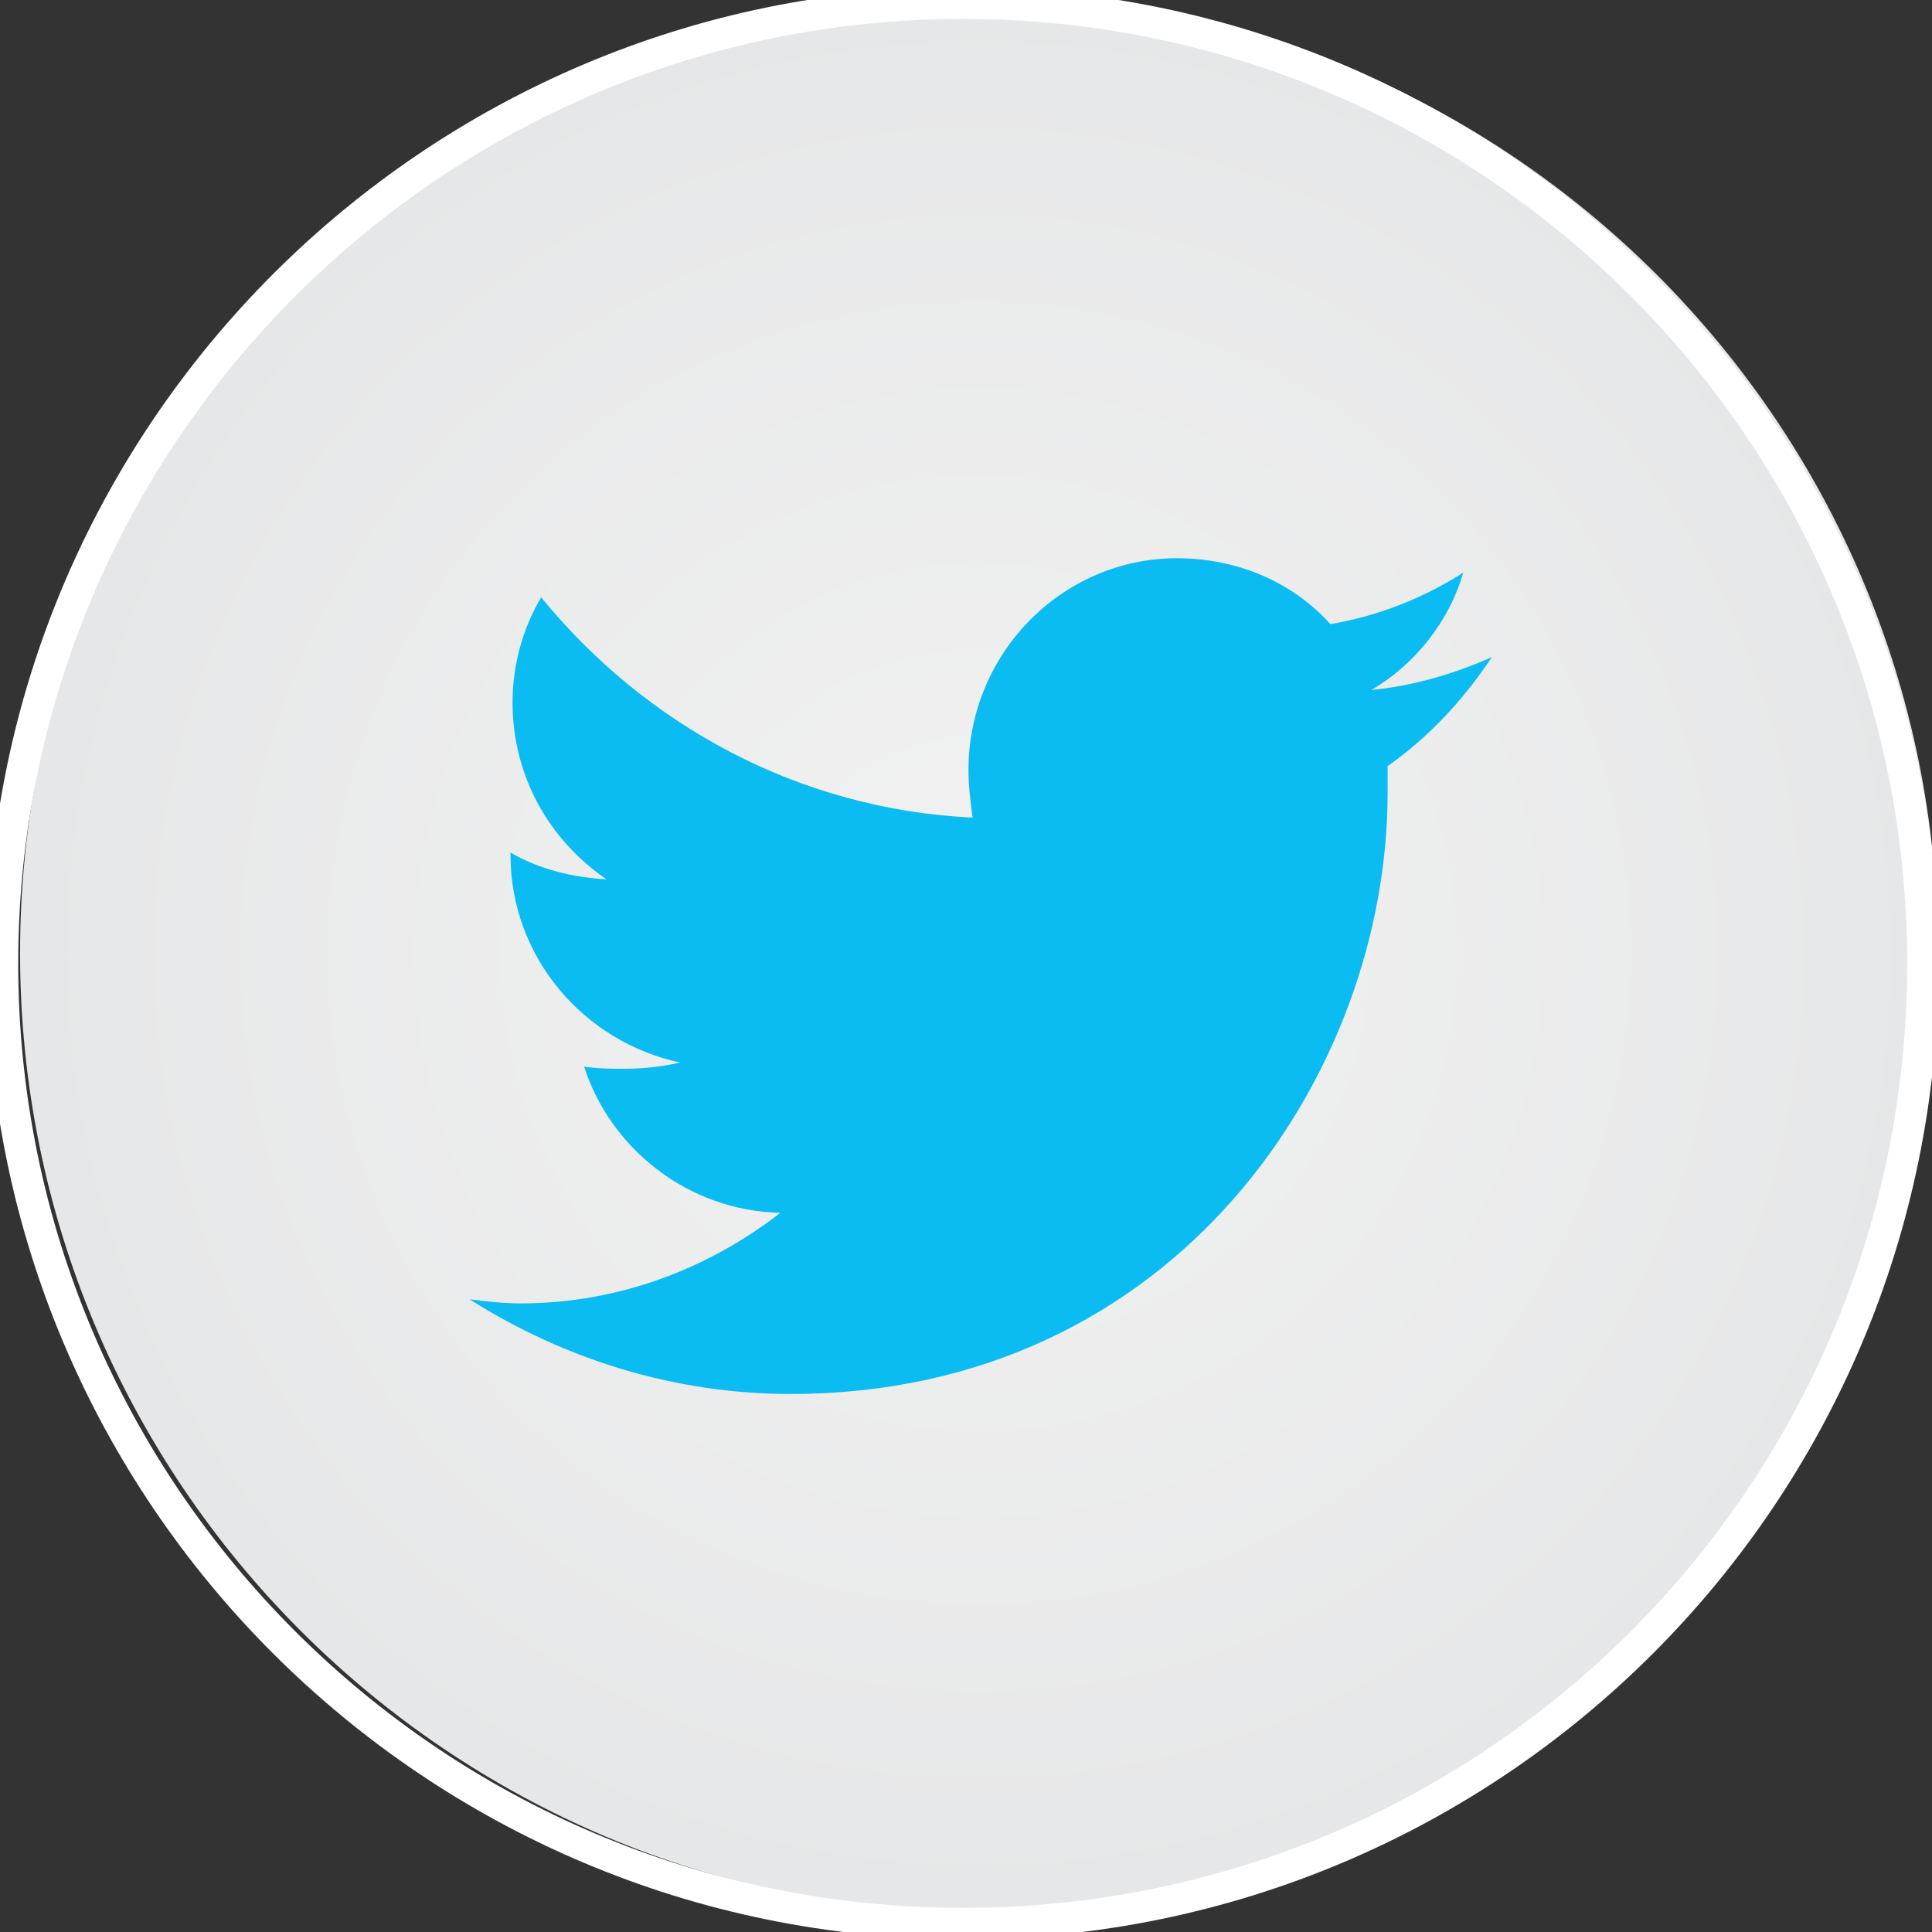
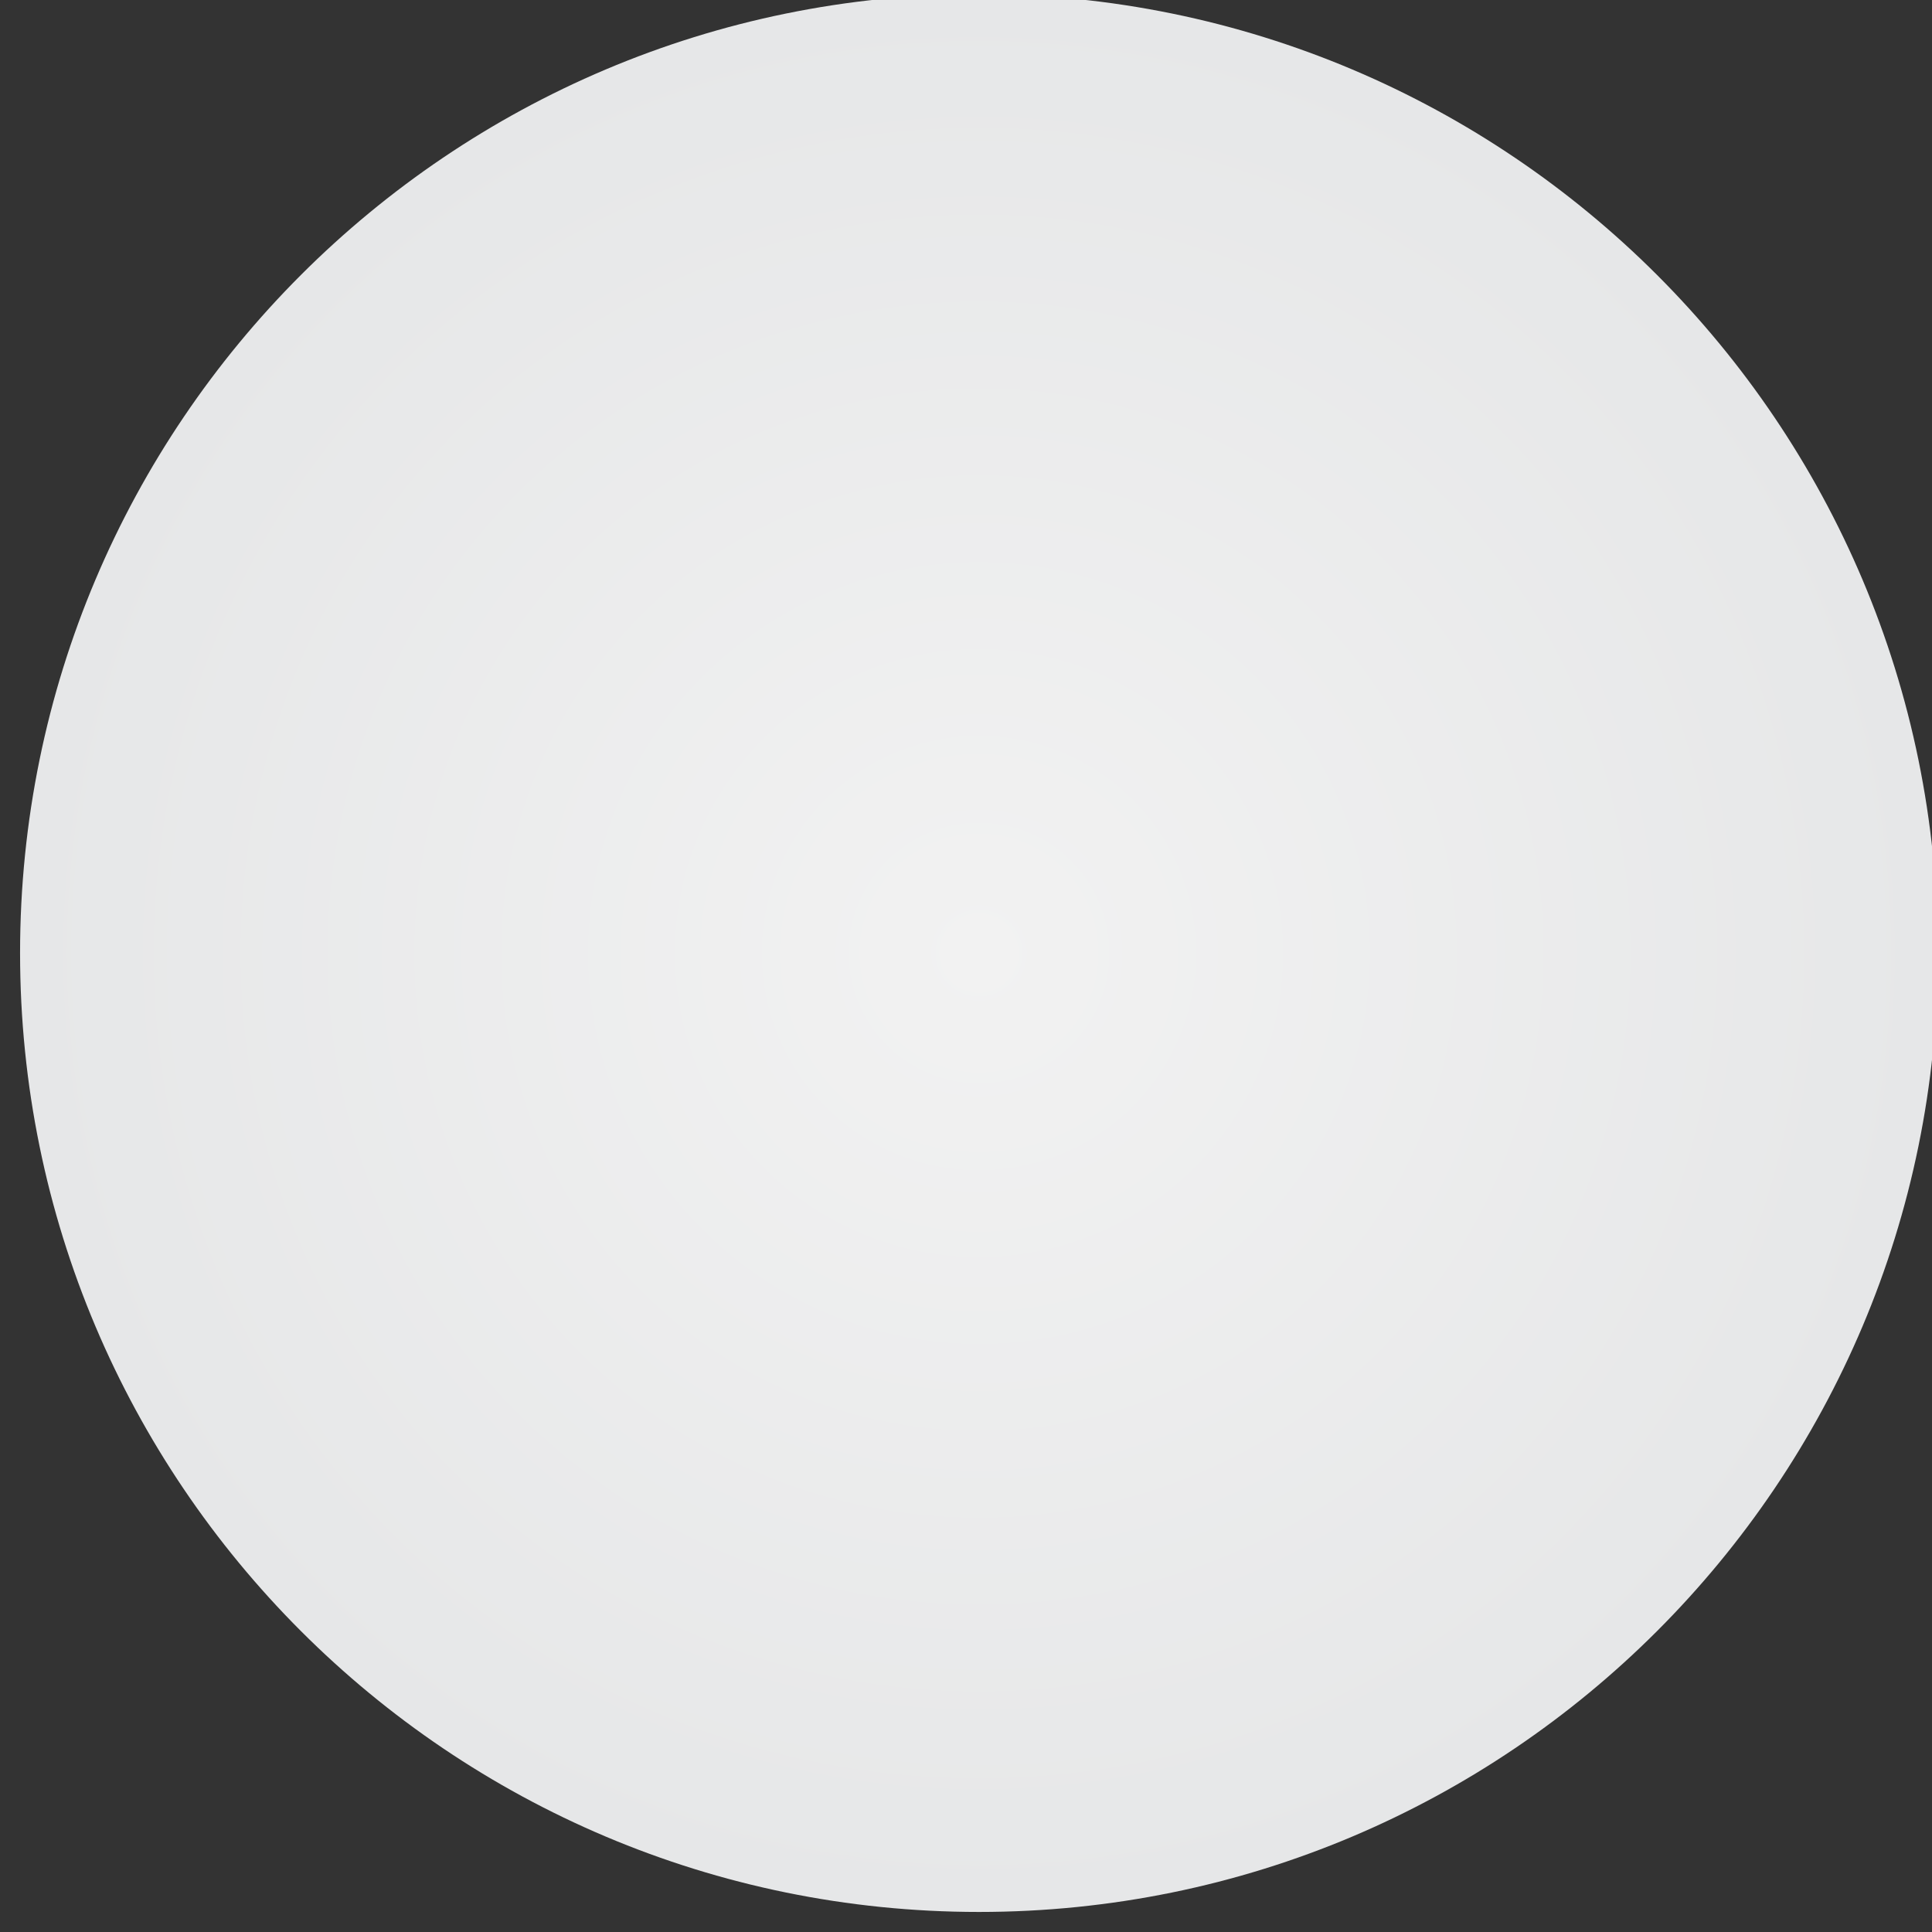
<svg xmlns="http://www.w3.org/2000/svg" xmlns:ns1="http://www.inkscape.org/namespaces/inkscape" xmlns:ns2="http://sodipodi.sourceforge.net/DTD/sodipodi-0.dtd" width="84" height="84" viewBox="0 0 22.225 22.225" version="1.1" id="svg3326" ns1:version="0.92.4 (5da689c313, 2019-01-14)" ns2:docname="twitter_color.svg">
  <rect x="0" y="0" width="22.225" height="22.225" fill="#333333" stroke="none" />
  <defs id="defs3320">
    <clipPath clipPathUnits="userSpaceOnUse" id="clipPath1634">
-       <path d="M 0,600 H 1200 V 0 H 0 Z" id="path1632" ns1:connector-curvature="0" />
-     </clipPath>
+       </clipPath>
    <clipPath clipPathUnits="userSpaceOnUse" id="clipPath1646">
-       <path d="m 901.196,462.617 h 8.105 v -4.746 h -8.105 z" id="path1644" ns1:connector-curvature="0" />
-     </clipPath>
+       </clipPath>
    <radialGradient fx="0" fy="0" cx="0" cy="0" r="1" gradientUnits="userSpaceOnUse" gradientTransform="matrix(31.25,0,0,-31.25,904.295,458.079)" spreadMethod="pad" id="radialGradient1624">
      <stop style="stop-opacity:1;stop-color:#f2f2f2" offset="0" id="stop1620" />
      <stop style="stop-opacity:1;stop-color:#e6e7e8" offset="1" id="stop1622" />
    </radialGradient>
    <clipPath id="clipEmfPath1" clipPathUnits="userSpaceOnUse">
      <path id="path836" d="  M -700.315,-146.879   L 899.673,-146.879   L 899.673,653.115   L -700.315,653.115   z" />
    </clipPath>
    <pattern y="0" x="0" height="6" width="6" patternUnits="userSpaceOnUse" id="EMFhbasepattern" />
  </defs>
  <ns2:namedview id="base" pagecolor="#ffffff" bordercolor="#666666" borderopacity="1.0" ns1:pageopacity="0.0" ns1:pageshadow="2" ns1:zoom="7.9195959" ns1:cx="37.866612" ns1:cy="42.217049" ns1:document-units="mm" ns1:current-layer="g1608" showgrid="false" units="px" ns1:window-width="1920" ns1:window-height="1004" ns1:window-x="-10" ns1:window-y="-10" ns1:window-maximized="1" />
  <g ns1:label="Layer 1" ns1:groupmode="layer" id="layer1" transform="translate(0,-274.775)">
    <g id="g1608" transform="matrix(0.353,0,0,-0.353,-307.954,447.44)">
      <g id="g1610">
        <g id="g1616">
          <g id="g1618">
            <path d="m 873.045,458.078 c 0,-17.257 13.991,-31.249 31.25,-31.249 v 0 c 17.259,0 31.249,13.992 31.249,31.249 v 0 c 0,17.26 -13.99,31.25 -31.249,31.25 v 0 c -17.259,0 -31.25,-13.99 -31.25,-31.25" style="fill:url(#radialGradient1624);stroke:none" id="path1626" ns1:connector-curvature="0" />
          </g>
        </g>
      </g>
    </g>
-     <path id="path842" d="m 83.999,42.32 c 0,23.04 -18.64,41.68 -41.68,41.68 -22.96,0 -41.68,-18.64 -41.68,-41.68 0,-22.96 18.72,-41.68 41.68,-41.68 23.04,0 41.68,18.72 41.68,41.68 z" clip-path="url(#clipEmfPath1)" style="fill:none;stroke:#ffffff;stroke-width:1.36px;stroke-linecap:butt;stroke-linejoin:miter;stroke-miterlimit:10;stroke-dasharray:none;stroke-opacity:1" ns1:connector-curvature="0" transform="matrix(0.265,0,0,0.265,-0.14,274.643)" />
-     <path id="path844" d="m 50,26.08 c -4.48,0 -8.16,3.68 -8.16,8.24 0,0.64 0.08,1.2 0.16,1.84 -6.8,-0.32 -12.8,-3.6 -16.88,-8.56 -0.72,1.2 -1.12,2.64 -1.12,4.08 0,2.88 1.44,5.36 3.68,6.88 -1.36,-0.08 -2.64,-0.4 -3.76,-1.04 v 0.08 c 0,4 2.88,7.28 6.64,8.08 -0.72,0.16 -1.44,0.24 -2.16,0.24 -0.56,0 -1.04,0 -1.6,-0.08 1.04,3.2 4.08,5.6 7.68,5.68 -2.8,2.16 -6.32,3.52 -10.16,3.52 -0.72,0 -1.36,-0.08 -2,-0.16 3.68,2.32 8,3.68 12.56,3.68 15.12,0 23.36,-12.48 23.36,-23.36 0,-0.32 0,-0.64 0,-1.04 1.6,-1.12 2.96,-2.56 4.08,-4.24 -1.44,0.64 -3.04,1.12 -4.72,1.28 1.68,-0.96 3.04,-2.64 3.6,-4.56 -1.52,0.96 -3.28,1.68 -5.2,2 C 54.56,27.04 52.4,26.08 50,26.08 Z m 12.32,3.84 z" clip-path="url(#clipEmfPath1)" style="fill:#0abcf2;fill-opacity:1;fill-rule:nonzero;stroke:none" ns1:connector-curvature="0" transform="matrix(0.294,0,0,0.296,-1.16,273.477)" />
  </g>
</svg>